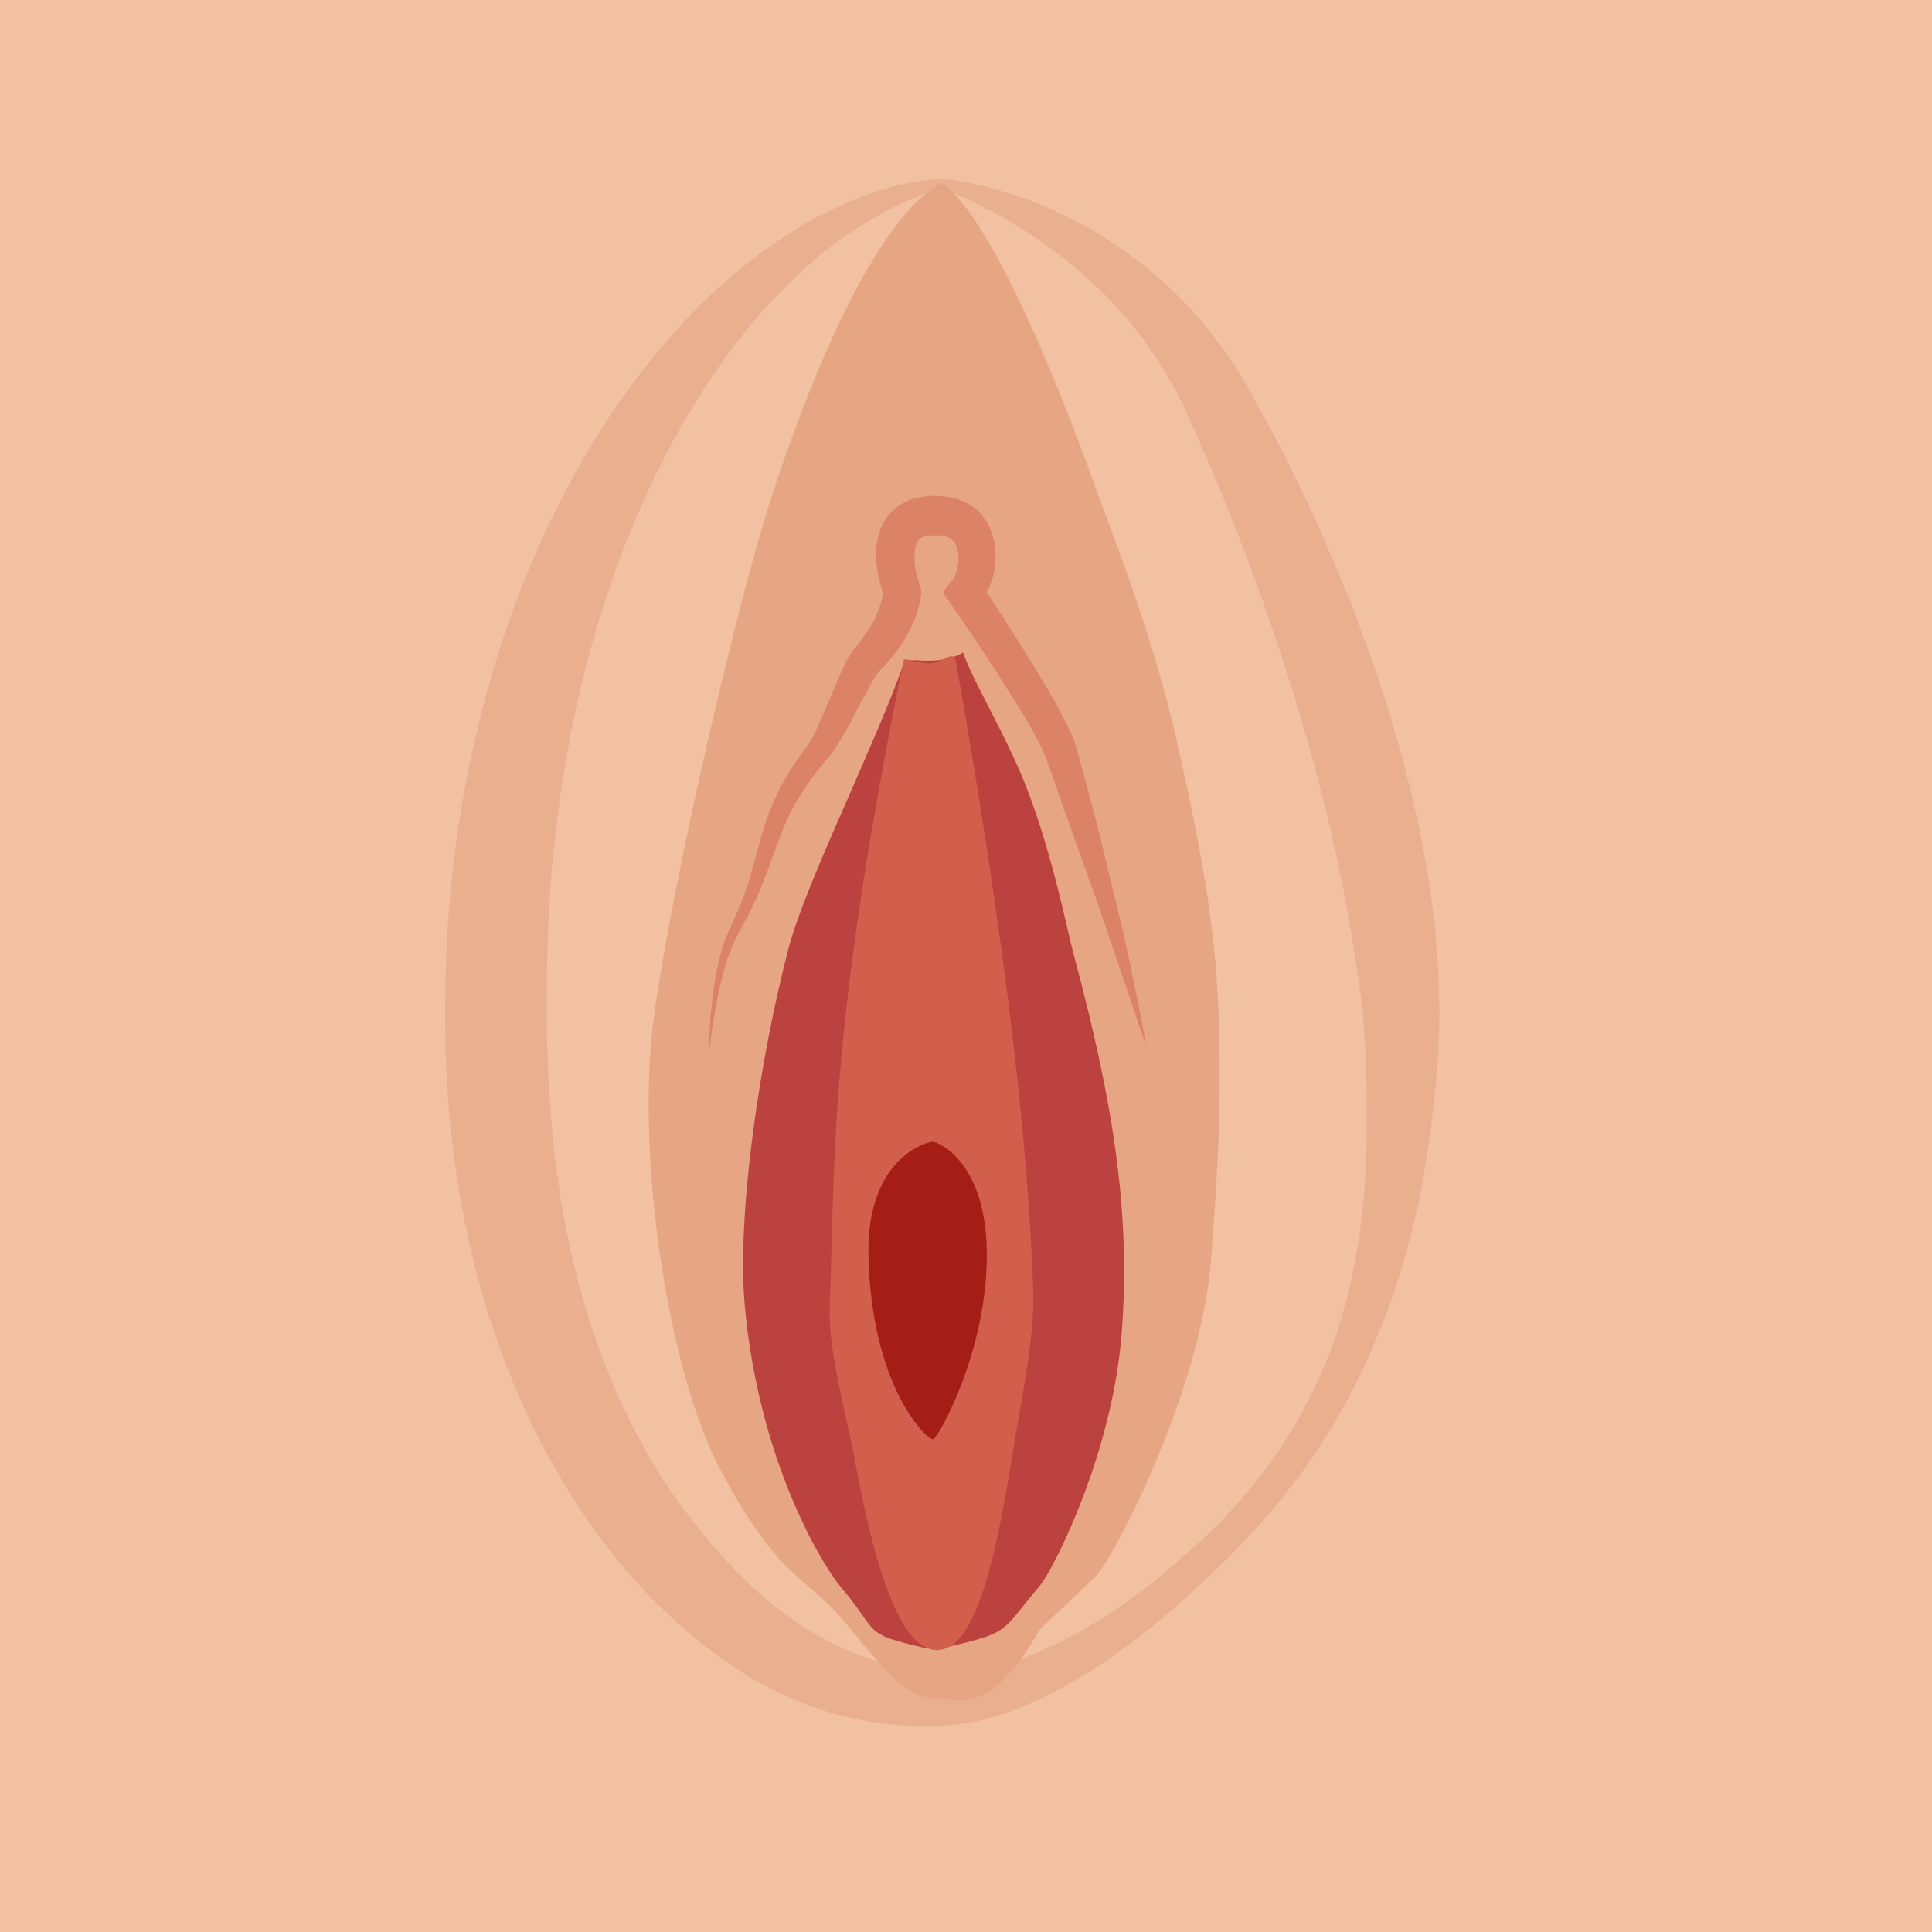
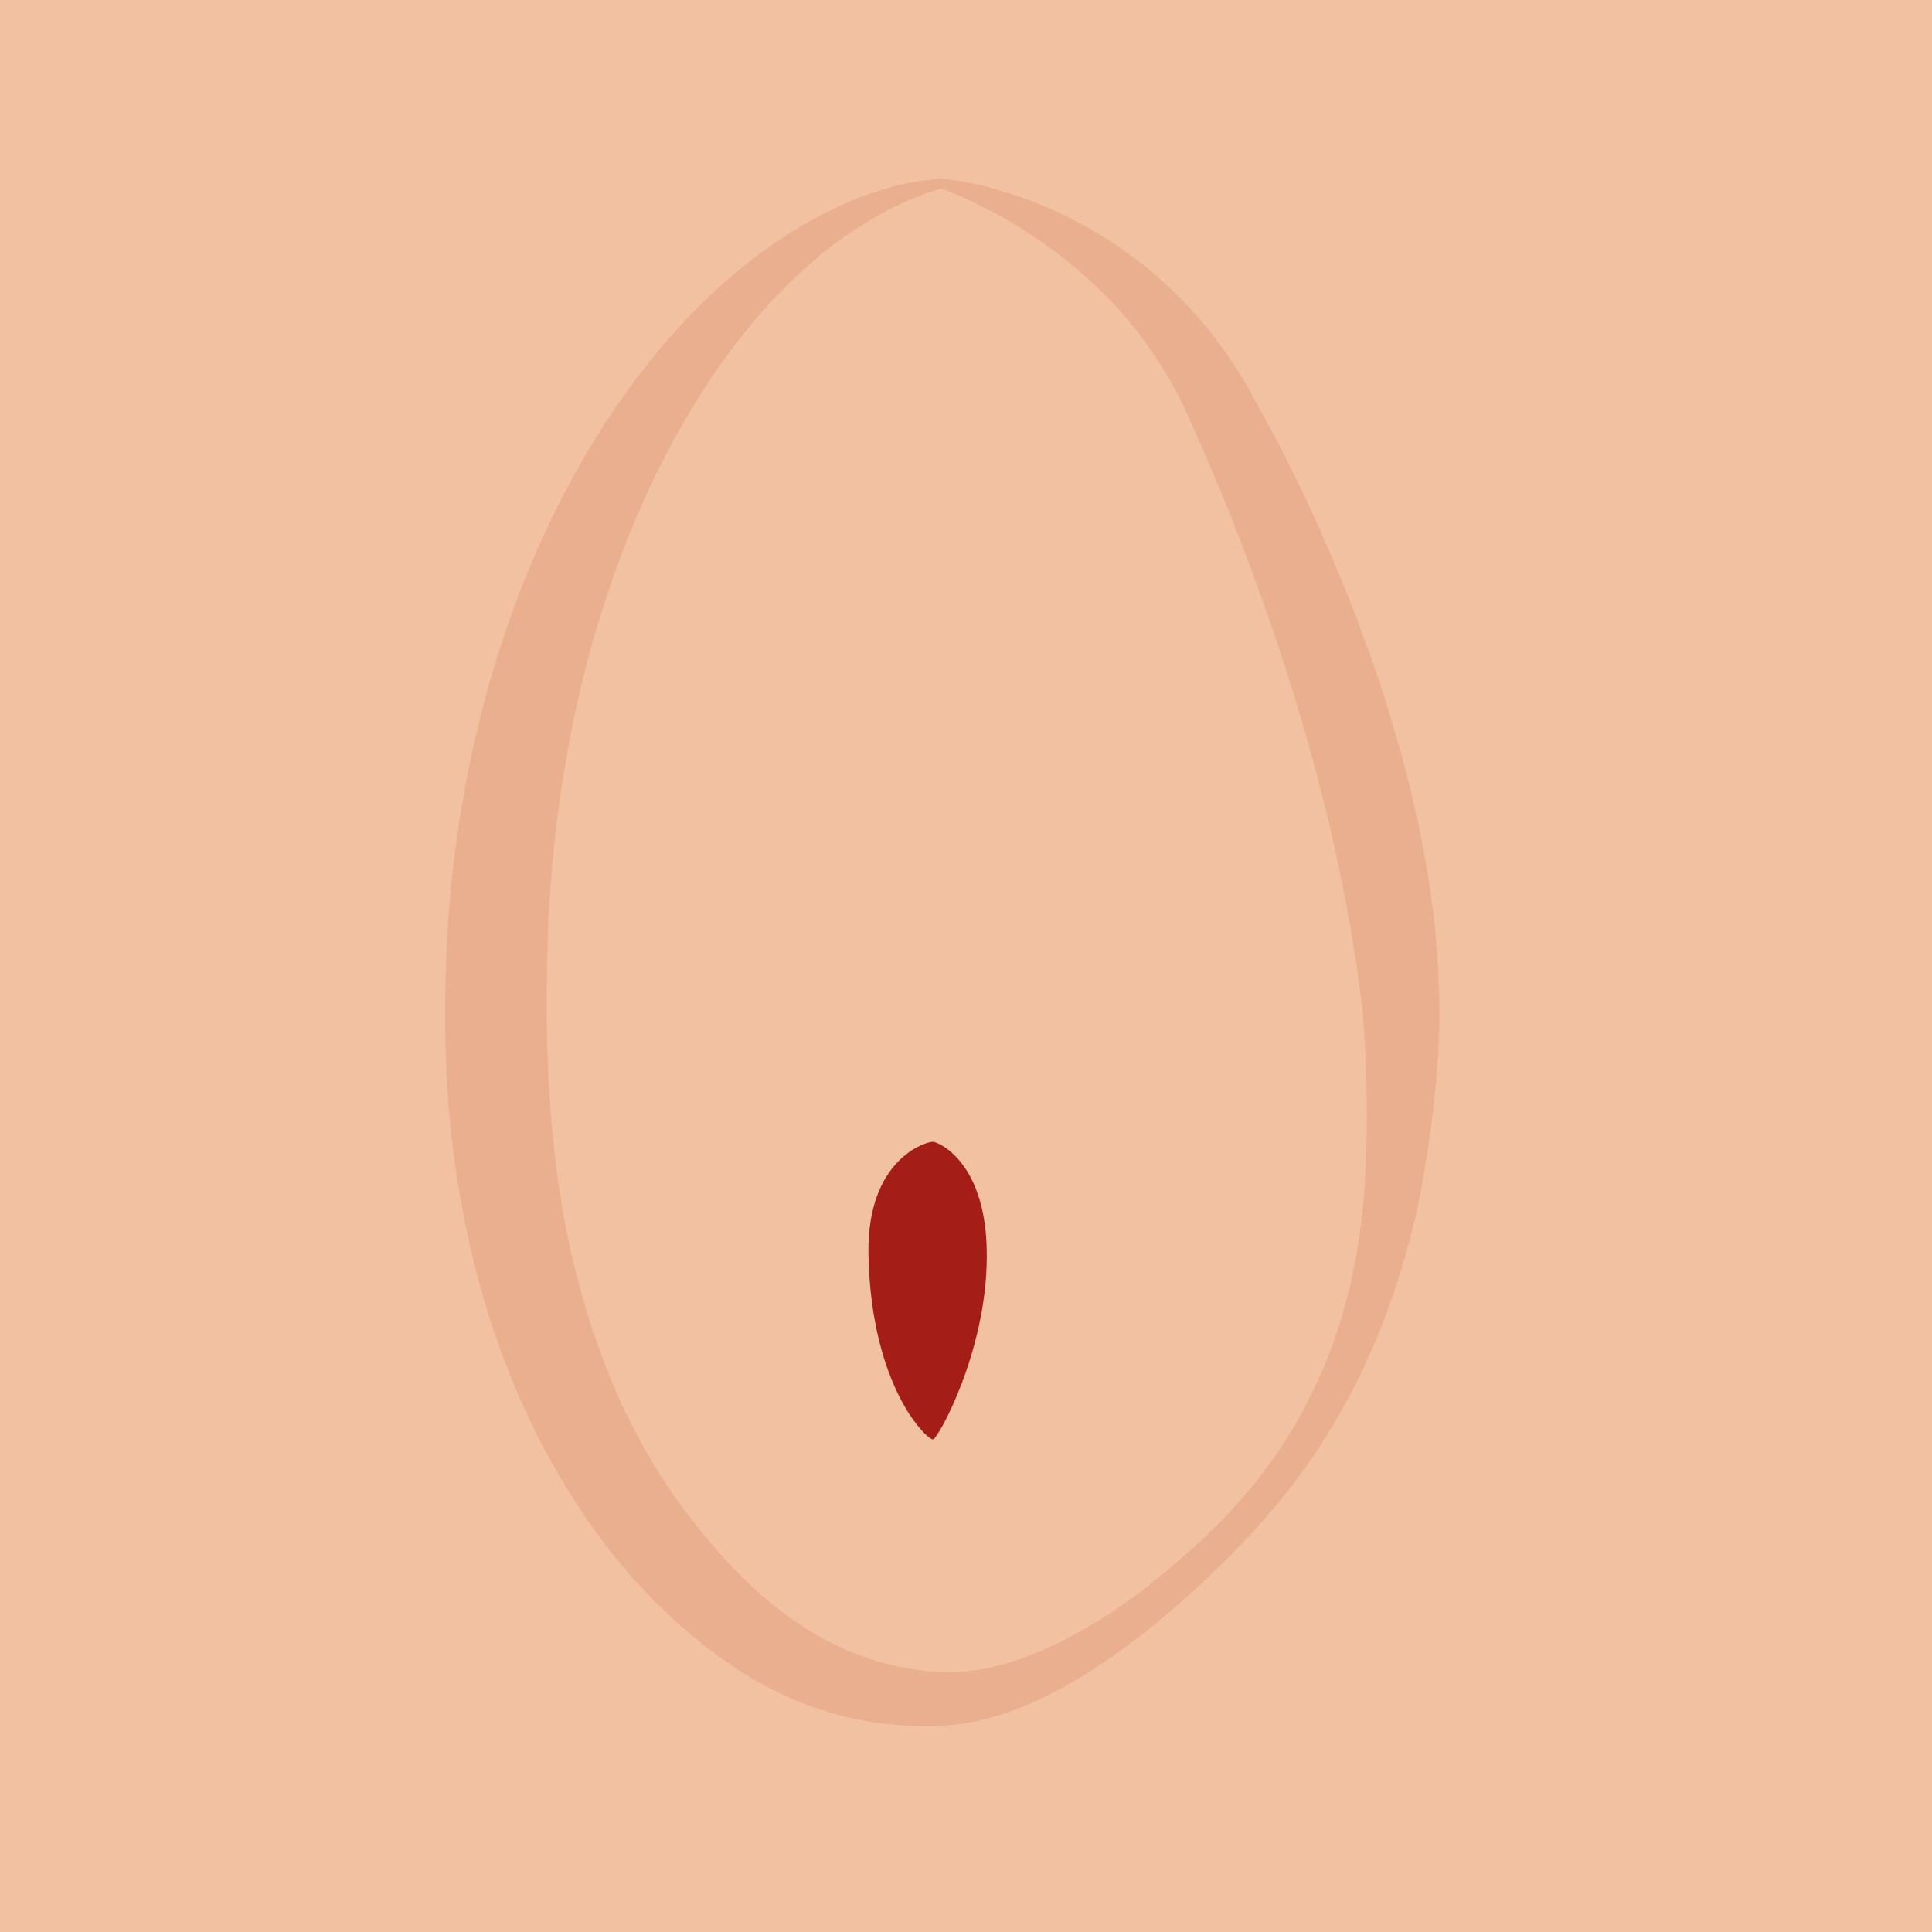
<svg xmlns="http://www.w3.org/2000/svg" version="1.1" id="Layer_1" x="0px" y="0px" viewBox="0 0 400 400" style="enable-background:new 0 0 400 400;" xml:space="preserve">
  <style type="text/css">
	.st0{fill:#F1C1A2;}
	.st1{fill:#E6A583;}
	.st2{opacity:0.62;}
	.st3{fill:#E5A482;}
	.st4{fill:#BC423F;}
	.st5{fill:#D25F4B;}
	.st6{fill:#A41D16;}
	.st7{opacity:0.5;}
</style>
  <polyline class="st0" points="-62.1,462.1 446.6,462.1 447,-37.3 -61.6,-37.3 " />
-   <path class="st1" d="M227.9,103.9C205.2,40.4,194.8,38,194.8,38c-15.3,8.2-30.3,49.2-36.4,69.2c-6.1,19.9-18.8,73.2-22.9,102.5  s2.8,74.4,13.8,94.9c12.7,23.6,17.5,21.1,26.6,32.4c13.3,16.6,14.8,14,19.7,14.8s11.4,0.4,19.5-14.2c0.1-0.2,11.5-11,11.7-11.2  c2.8-2.3,22.2-38.2,24-66.5c0.6-8.8,2.8-32.4,1.1-57.4c-1.3-18.8-6.1-39.5-8.3-49.2C239,132.5,230.1,110,227.9,103.9z" />
  <g class="st2">
    <g>
      <path class="st3" d="M194.8,37l1,0.1l0.8,0.1c0.5,0.1,1.1,0.1,1.6,0.2c1,0.2,2.1,0.4,3.1,0.6c2.1,0.4,4.1,0.9,6.2,1.6    c4.1,1.2,8.1,2.7,12,4.6c7.8,3.6,15.1,8.5,21.6,14.4c6.5,5.9,12.1,12.9,16.6,20.5c0.6,1,1.1,1.8,1.6,2.8l1.5,2.8    c1,1.8,2,3.7,3,5.5c2,3.7,3.8,7.5,5.7,11.3c1.8,3.8,3.6,7.6,5.2,11.5l2.5,5.8c0.8,1.9,1.6,3.9,2.4,5.9c1.6,3.9,2.9,7.9,4.4,11.8    c0.7,2,1.4,4,2,6l1,3l0.9,3l1.8,6.1c0.6,2,1.1,4.1,1.6,6.1l0.8,3.1l0.7,3.1c0.5,2.1,0.9,4.1,1.4,6.2c0.7,4.2,1.6,8.4,2.1,12.6    c0.3,2.1,0.6,4.2,0.8,6.4l0.5,6.4c0.2,2.1,0.2,4.3,0.3,6.5l0.1,3.2c0,1.1,0,2.2,0,3.2c-0.1,2.2-0.1,4.3-0.2,6.5l-0.5,6.3    c-0.8,8.4-2,16.9-3.7,25.2c-3.6,16.7-9.7,32.9-18.6,47.3c-8.9,14.5-20.8,26.7-33.5,37.6c-6.4,5.4-13.3,10.5-20.8,14.7    c-3.8,2.1-7.7,4-12,5.5c-4.2,1.5-8.7,2.5-13.5,2.8l-1.8,0.1l-1.6,0c-1.1,0-2.2,0-3.3-0.1c-2.2-0.1-4.5-0.3-6.7-0.6    c-4.5-0.6-8.9-1.7-13.2-3.2c-4.3-1.5-8.4-3.4-12.4-5.7c-3.9-2.3-7.6-4.9-11.1-7.7c-1.7-1.4-3.4-2.8-5.1-4.3l-2.4-2.3    c-0.8-0.8-1.6-1.5-2.4-2.3c-1.5-1.6-3.1-3.2-4.5-4.8c-1.4-1.7-2.9-3.4-4.2-5.1c-5.5-6.9-10.1-14.4-14.3-22.2    c-8.1-15.6-13.5-32.4-16.6-49.5c-3.2-17.1-3.9-34.3-3.2-51.4c0.3-8.5,1.1-17.1,2.3-25.5c1.2-8.5,2.9-16.9,5-25.2    c4.2-16.6,10.3-32.8,18.5-47.9c4.1-7.6,8.7-14.8,13.9-21.7c5.2-6.8,11-13.3,17.4-19c6.4-5.7,13.5-10.8,21.1-14.7l2.9-1.4    c1-0.5,2-0.8,3-1.3c2-0.9,4-1.5,6-2.2c2.1-0.6,4.1-1.2,6.2-1.5C190.4,37.4,192.7,37.2,194.8,37z M194.8,39c-1.9,0.7-3.6,1.2-5.5,2    c-1.9,0.7-3.7,1.7-5.5,2.5c-3.5,1.9-6.9,4-10.1,6.3c-0.8,0.5-1.6,1.2-2.4,1.8c-0.8,0.6-1.6,1.2-2.3,1.9c-1.5,1.3-3,2.6-4.4,4    l-2.1,2.1l-2.1,2.1c-1.4,1.4-2.7,2.9-4,4.4C146.2,78.2,138.3,92,132,106.5c-6.2,14.5-10.8,29.8-13.8,45.3    c-3,15.5-4.7,31.3-4.9,47.2c-0.4,15.9,0.2,31.7,2.5,47.2c2.3,15.5,6.5,30.5,12.9,44.5c3.3,6.9,7,13.7,11.5,19.9    c4.5,6.2,9.4,12.1,15,17.4c2.7,2.6,5.6,5,8.6,7.1c3,2.1,6.2,4.1,9.5,5.6c3.3,1.6,6.8,2.9,10.4,3.8c1.8,0.5,3.6,0.8,5.5,1.1    c0.9,0.1,1.9,0.3,2.8,0.4l1.5,0.1l1.3,0.1c7,0.3,14.7-1.6,21.8-4.9c7.2-3.2,14-7.5,20.4-12.4l4.7-3.8c1.6-1.3,3-2.7,4.6-4    c1.5-1.3,3-2.7,4.4-4.1l2.2-2.1c0.7-0.7,1.4-1.5,2-2.2c5.5-5.9,10.3-12.4,14.2-19.4c1.9-3.5,3.7-7.1,5.2-10.8    c0.4-0.9,0.8-1.8,1.1-2.8l1-2.8l1-2.8l0.8-2.9c2.2-7.7,3.5-15.6,4.2-23.5c0.6-8,0.7-16,0.5-24l-0.2-6c-0.1-2-0.3-3.9-0.4-5.9    c-0.1-1-0.1-2-0.2-2.9l-0.4-2.9l-0.4-2.9c-0.1-1-0.2-2-0.4-2.9c-4.6-31.3-13.9-62.4-25.7-92.4c-3-7.5-6.2-15-9.5-22.3    c-1.5-3.5-3.4-6.8-5.5-10.1c-2-3.2-4.3-6.3-6.8-9.3c-5-5.9-10.9-11.2-17.4-15.8c-3.3-2.3-6.7-4.4-10.2-6.3    c-1.8-0.9-3.6-1.8-5.4-2.7c-0.9-0.4-1.9-0.8-2.8-1.2l-1.4-0.6l-0.7-0.3l-0.4-0.1L194.8,39C194.7,39,194.7,39,194.8,39z" />
    </g>
  </g>
-   <path class="st4" d="M196.1,341c13.4-3.1,11-3.1,19.2-12.7c2.7-3.2,14.9-27,16.9-51.9s-1.7-48.1-9.7-78c-1.6-5.8-4.3-20.5-9.8-34.9  c-4.3-11.2-11.3-22.4-13.3-28.4c-3.7,2.3-9.4,1.6-9.4,1.6h-2.7c-2.1,6.5-6.8,17.2-11.5,28c-5.3,12-10.6,24.3-12.5,31.5  c-6,22.9-10.8,55.1-9.1,74.2c2.9,31.8,15.8,53.3,19.9,58.2c8.2,9.6,4,9.5,17.4,12.6L196.1,341z" />
-   <path class="st5" d="M197.9,136.9c11,62.1,15,102.3,16,129.6c0.4,10.9-2.6,23.8-4.5,35.9c-3.3,20.5-7.4,38.3-14.8,39.2  c-8.1,0.9-13.5-17.1-17.6-39.2c-1.9-10.2-5.6-22.7-5.2-32.1c1.1-29.1-0.4-56.6,15.3-133.6c0.1-0.7,3.4,0.9,5.9,0.6  C195.6,136.9,197.5,134.5,197.9,136.9z" />
  <path class="st6" d="M193.2,236.4c1.2,0.1,11.3,4.4,11.1,24c-0.1,19.5-10,37.3-11.1,37.6c-1.1,0.3-12.9-10.7-13.4-38.4  C179.5,239.8,191.9,236.3,193.2,236.4z" />
  <g class="st7">
-     <path class="st5" d="M237.3,216.6l-4.1-12.1l-4.1-12.1c-2.7-8-5.7-16-8.5-24c-1.4-4-2.8-8.1-4.2-11.9c-0.6-1.6-1.6-3.4-2.6-5.2   c-1-1.8-2.1-3.6-3.2-5.4c-4.4-7.1-9.1-14.2-13.9-21.1l-1.5-2.2l2-2.5c0.1-0.2,0.4-0.6,0.6-1.1c0.2-0.5,0.4-1.1,0.5-1.8   c0.2-1.2,0.2-2.6-0.1-3.6c-0.3-1-0.8-1.7-1.4-2.1c-0.3-0.2-0.7-0.4-1.2-0.5c-0.5-0.1-1-0.2-1.7-0.2c-1.3,0-2.5,0.2-3.1,0.5   c-0.3,0.2-0.5,0.3-0.7,0.6c-0.2,0.3-0.4,0.6-0.5,1.1c-0.3,1-0.3,2.4-0.2,3.8c0.1,0.7,0.2,1.5,0.4,2.2c0.1,0.4,0.2,0.7,0.3,1.1   c0.1,0.3,0.2,0.8,0.3,1l0.3,0.9l0,0.6l0,0.4l0,0.3l-0.1,0.6c-0.1,0.4-0.1,0.7-0.2,1c-0.2,0.7-0.3,1.3-0.5,1.9   c-0.4,1.2-0.9,2.4-1.5,3.5c-1.1,2.3-2.5,4.3-4.1,6.2c-0.4,0.5-0.8,0.9-1.2,1.4L182,139c-0.1,0.1-0.4,0.5-0.6,0.8   c-0.3,0.4-0.5,0.8-0.8,1.3c-1,1.8-2,3.7-3.1,5.7c-1,2-2,3.9-3.2,5.9c-0.6,1-1.2,2-1.9,3c-0.2,0.3-0.4,0.5-0.6,0.8l-0.6,0.7l-1,1.2   c-2.7,3.3-5.1,6.8-6.9,10.6c-1.8,3.8-3.1,8-4.7,12.1c-0.8,2.1-1.6,4.2-2.6,6.2c-0.5,1-1,2-1.5,3l-1.6,2.9c-2,3.7-3.2,8-4.1,12.2   c-0.9,4.3-1.6,8.6-2,13c0-4.4,0.3-8.8,0.9-13.2c0.6-4.4,1.5-8.8,3.4-13l1.4-3l1.2-3c0.8-2,1.5-4.1,2-6.1c1.2-4.1,2.2-8.5,3.9-12.8   c1.7-4.3,4.1-8.2,6.8-11.9l1-1.4l0.2-0.3l0.2-0.2l0.3-0.6c0.5-0.8,0.9-1.8,1.3-2.7c0.9-1.9,1.7-3.9,2.6-6c0.9-2,1.7-4.1,2.7-6.2   c0.3-0.5,0.5-1.1,0.8-1.6c0.3-0.6,0.6-1.1,1.2-1.9l1.1-1.3c0.3-0.4,0.6-0.8,0.9-1.2c1.2-1.6,2.2-3.2,2.9-5c0.4-0.9,0.7-1.7,0.9-2.6   c0.1-0.4,0.2-0.9,0.3-1.3c0-0.2,0.1-0.4,0.1-0.6l0-0.3l0-0.1c0,0,0-0.1,0,0l0.2,1.5c-0.2-0.6-0.4-1-0.5-1.5c-0.1-0.5-0.3-1-0.4-1.5   c-0.2-1-0.5-2-0.6-3c-0.3-2.1-0.4-4.3,0.3-6.8c0.3-1.2,0.9-2.5,1.7-3.7c0.9-1.2,2-2.2,3.3-2.9c1.2-0.7,2.5-1.1,3.8-1.3   c1.2-0.2,2.4-0.3,3.5-0.2c1.2,0,2.4,0.2,3.6,0.5c1.2,0.4,2.5,0.9,3.6,1.7c1.1,0.8,2.1,1.9,2.8,3c0.7,1.2,1.2,2.4,1.5,3.6   c0.6,2.4,0.5,4.8,0.1,7c-0.2,1.1-0.6,2.2-1.1,3.3c-0.5,1.1-1.2,2.2-2.3,3.3l0.4-4.8c4.7,7.2,9.3,14.3,13.7,21.7   c1.1,1.9,2.2,3.7,3.2,5.7c1,2,2.1,3.9,2.9,6.3c1.2,4.2,2.3,8.3,3.4,12.4c1.1,4.1,2.1,8.2,3.1,12.4c1,4.1,2,8.3,3,12.4   c1,4.2,1.9,8.3,2.7,12.5C235.8,208.2,236.6,212.4,237.3,216.6z" />
-   </g>
+     </g>
</svg>